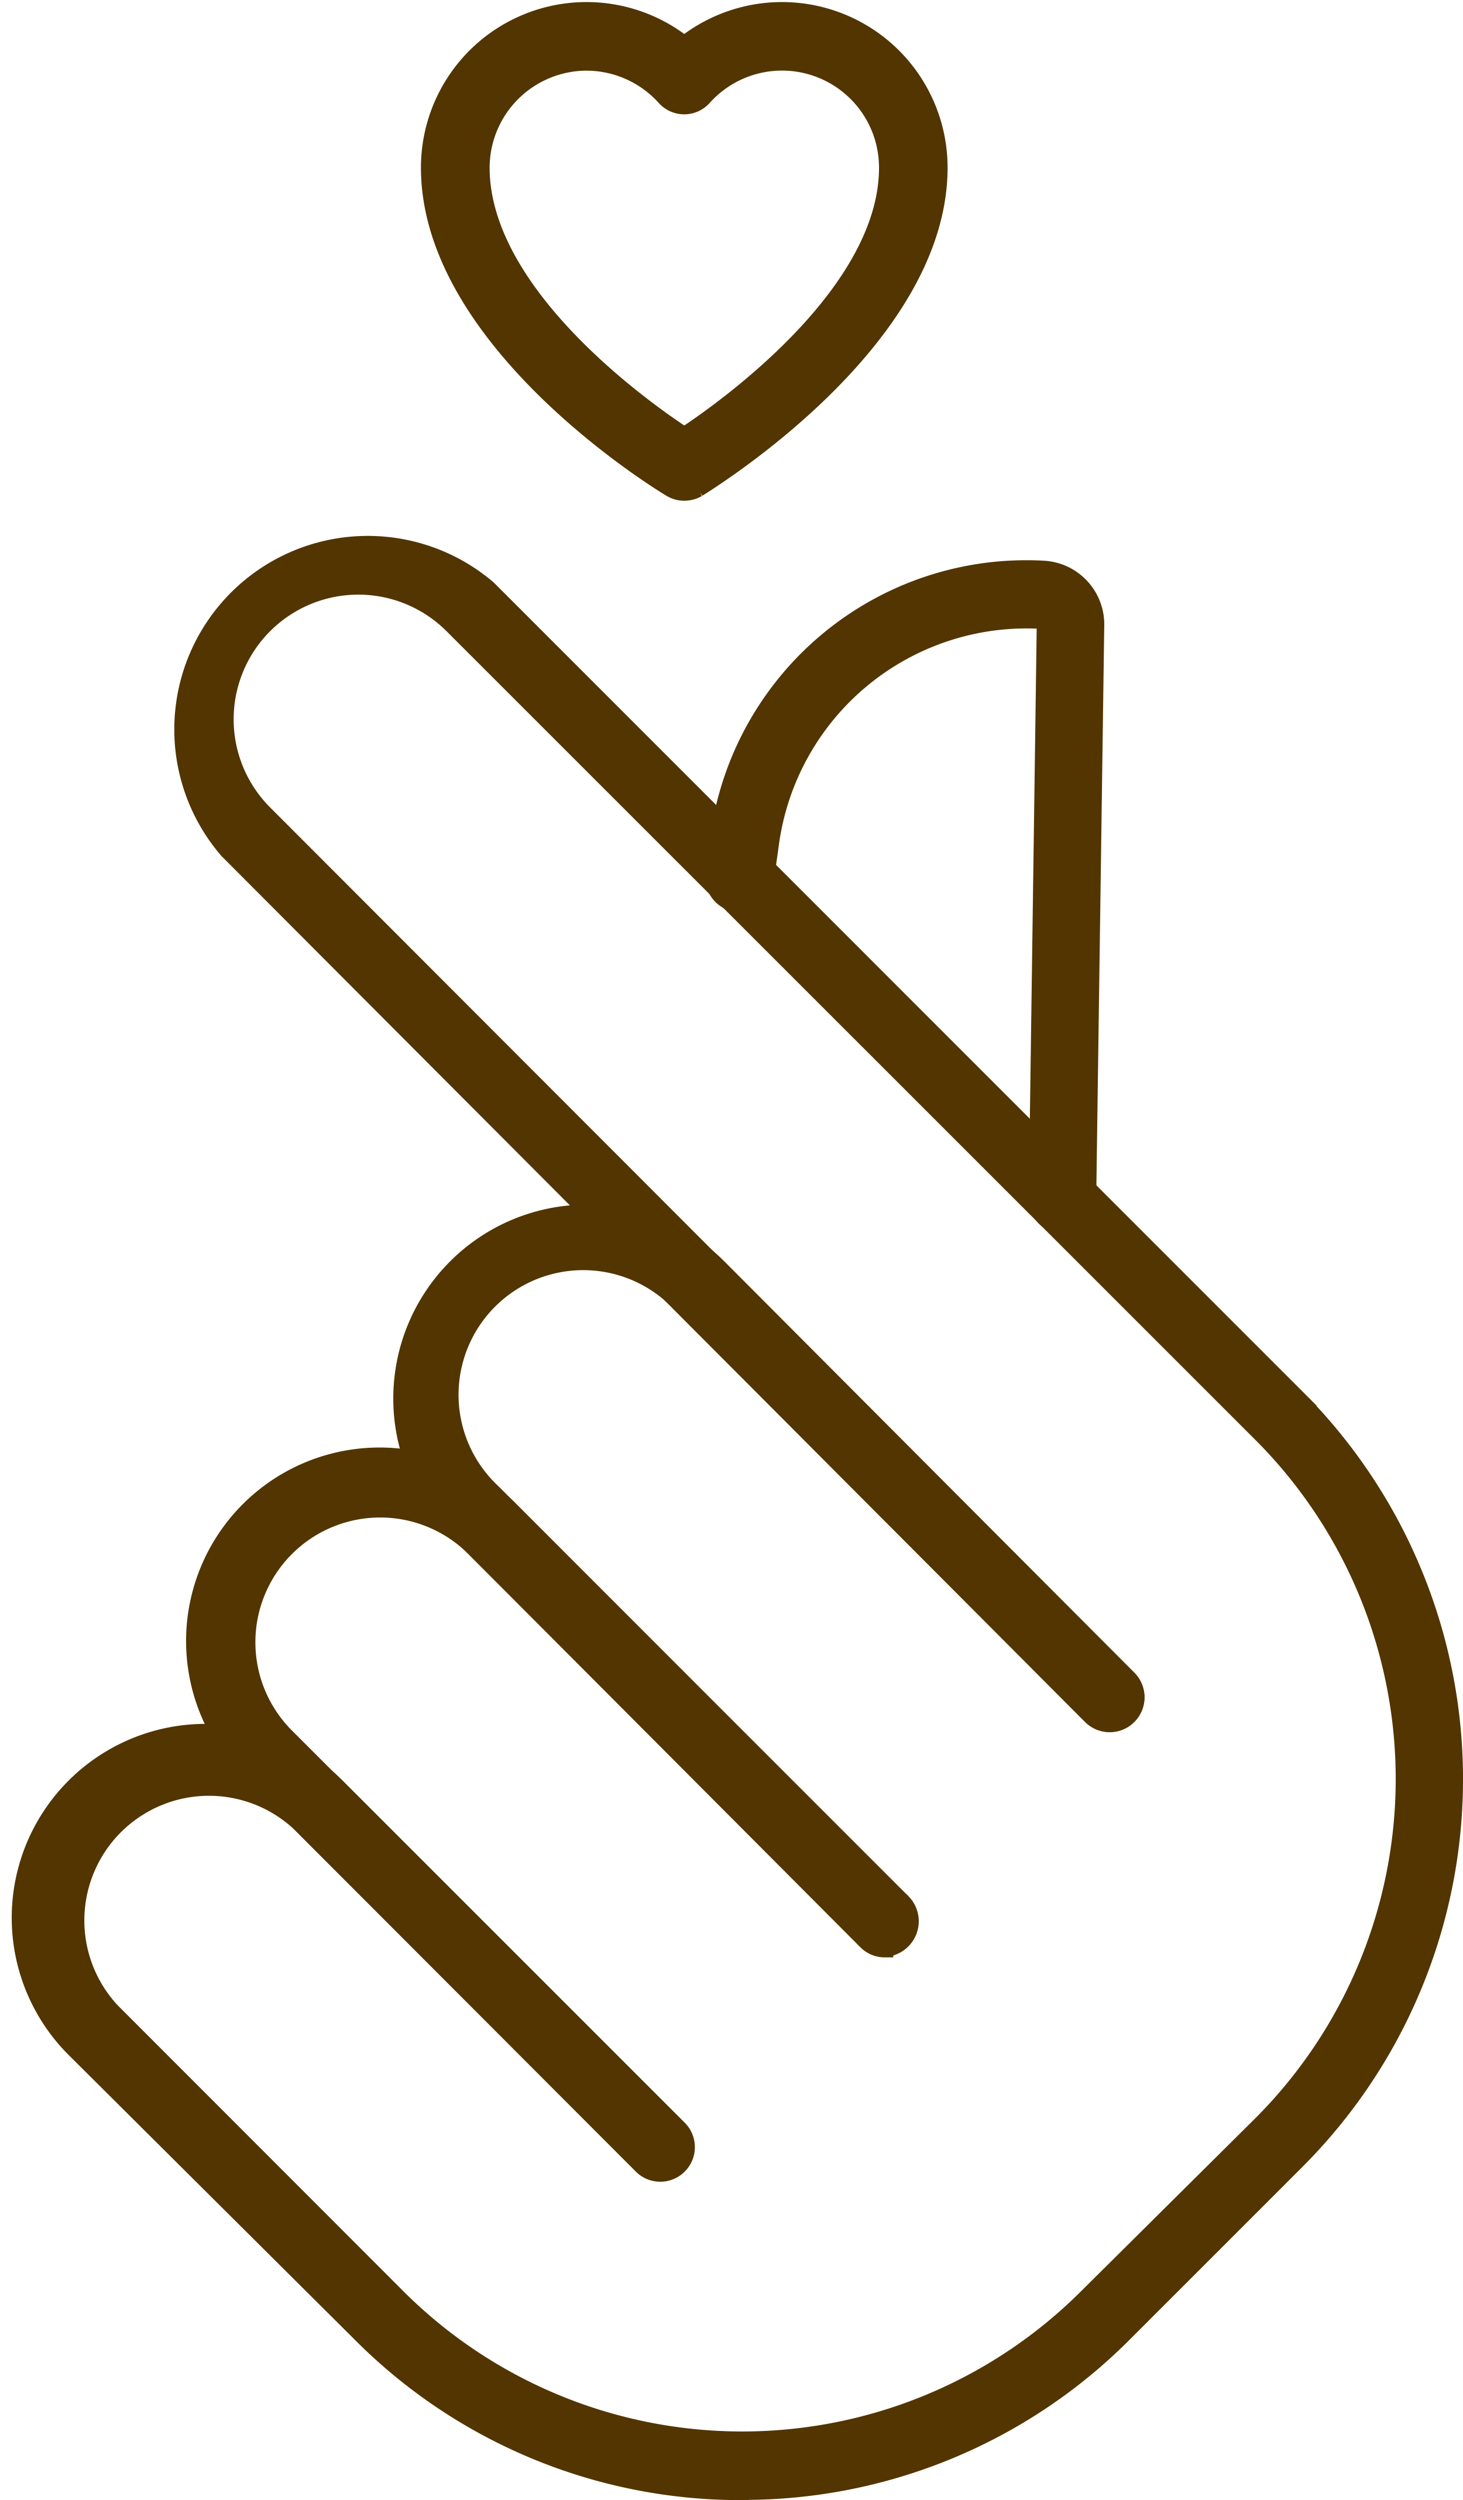
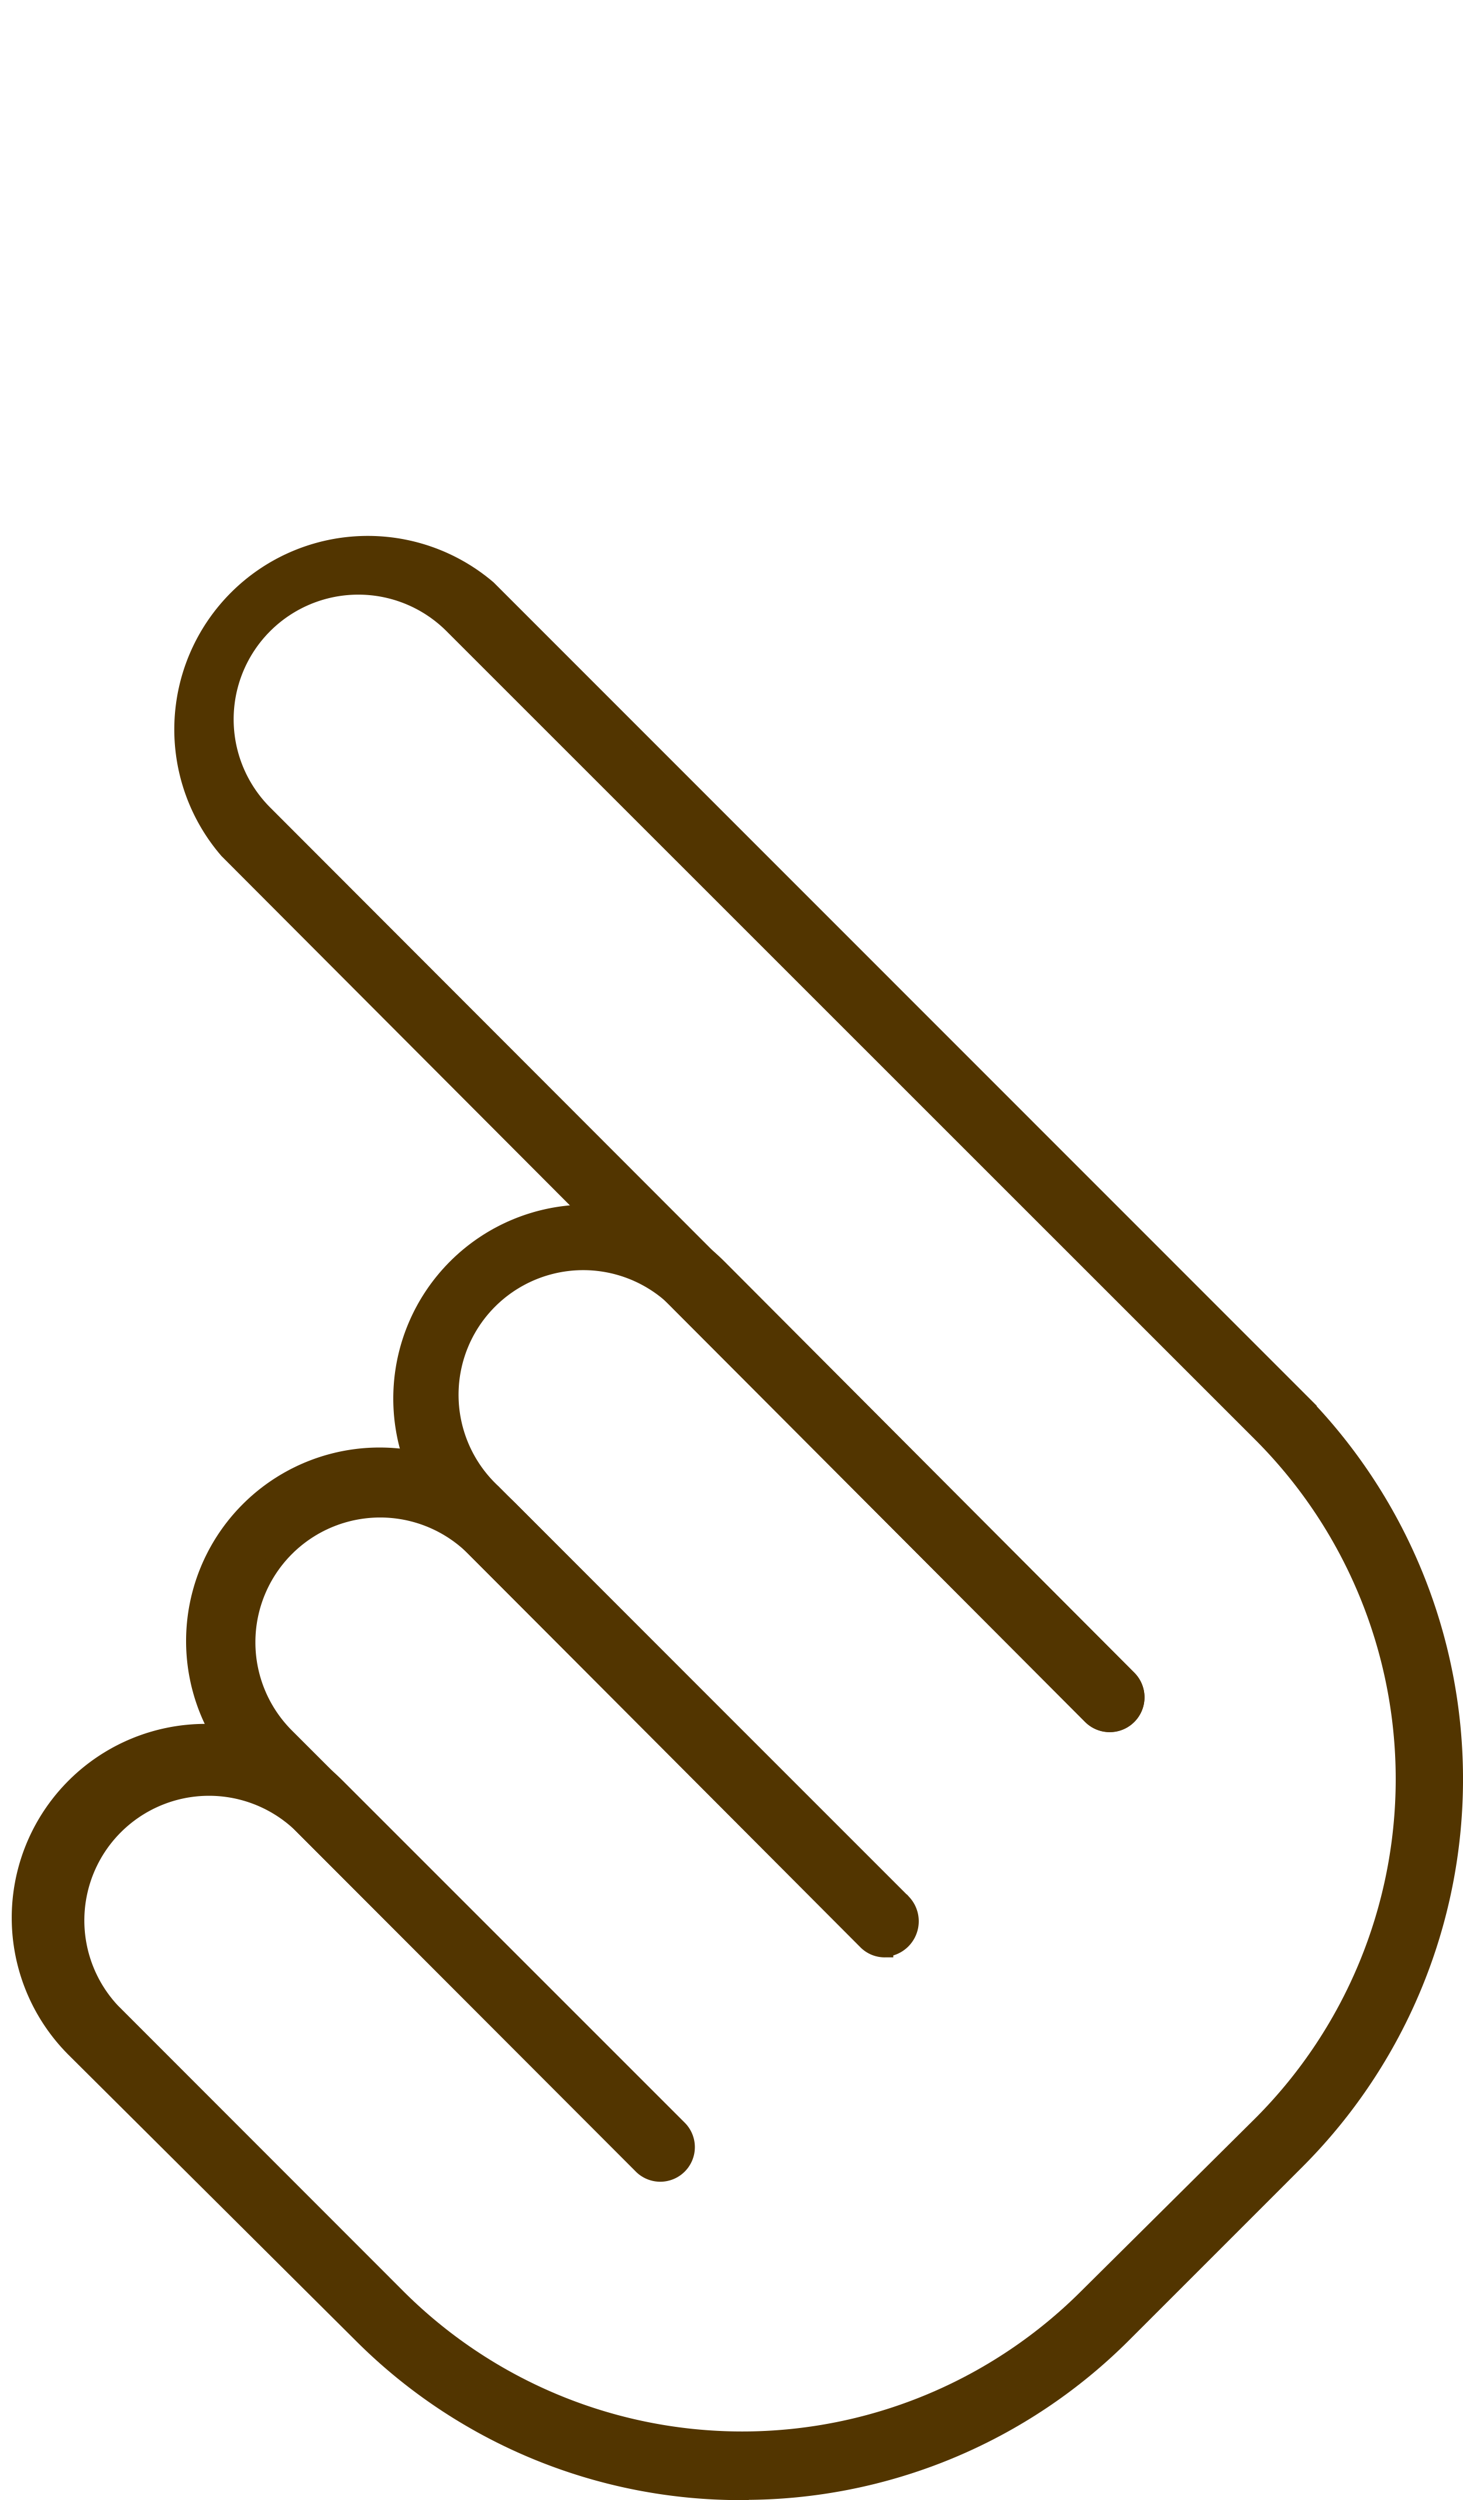
<svg xmlns="http://www.w3.org/2000/svg" viewBox="0 0 25.924 44.302" height="44.302" width="25.924">
  <g transform="translate(0.382 0.185)" id="noun-love-hand-4843192">
    <g transform="translate(-0.024 0.002)" data-name="Layer 2" id="Layer_2">
      <g data-name="Layer 1" id="Layer_1">
        <path stroke-width="0.3" stroke="#523500" fill="#523500" transform="translate(-7.979 -25.225)" d="M23.3,59.572a.458.458,0,0,1-.325-.133l-7.277-7.3A3.285,3.285,0,1,1,20.355,47.5l7.254,7.277a.466.466,0,1,1-.65.669l-7.277-7.3a2.359,2.359,0,1,0-3.334,3.334l7.277,7.277a.482.482,0,0,1-.325.806Z" data-name="Path 111184" id="Path_111184" />
        <path stroke-width="0.3" stroke="#523500" fill="#523500" transform="translate(-3.659 -30.341)" d="M15,68.65a.458.458,0,0,1-.325-.133L7.727,61.569a3.279,3.279,0,1,1,4.644-4.63L19.3,63.882a.46.46,0,0,1-.65.65l-6.943-6.947a2.361,2.361,0,1,0-3.339,3.339l6.947,6.943A.458.458,0,0,1,15,68.65Z" data-name="Path 111185" id="Path_111185" />
        <path stroke-width="0.3" stroke="#523500" fill="#523500" transform="translate(0.024 -11.201)" d="M12.769,55.165a9.489,9.489,0,0,1-6.76-2.8L.944,47.325a3.285,3.285,0,1,1,4.635-4.658l6.059,6.059a.463.463,0,1,1-.659.65l-6.05-6.059a2.359,2.359,0,0,0-3.334,3.334l5.061,5.065a8.646,8.646,0,0,0,12.228,0l3.087-3.064a8.656,8.656,0,0,0,0-12.228L7.635,22.091A2.359,2.359,0,1,0,4.3,25.429L19.607,40.757a.466.466,0,1,1-.65.669L3.651,26.079a3.279,3.279,0,0,1,4.612-4.635l14.33,14.334a9.567,9.567,0,0,1,0,13.524l-3.059,3.059a9.5,9.5,0,0,1-6.764,2.8Z" data-name="Path 111186" id="Path_111186" />
-         <path stroke-width="0.3" stroke="#523500" fill="#523500" transform="translate(-14.521 -11.709)" d="M33,33.232h0a.458.458,0,0,1-.458-.458l.142-10.19a.069.069,0,0,0-.069-.069,4.58,4.58,0,0,0-4.8,3.966l-.092.655a.458.458,0,1,1-.907-.128l.082-.646a5.5,5.5,0,0,1,5.766-4.754.98.98,0,0,1,.916,1L33.437,32.8A.458.458,0,0,1,33,33.232Z" data-name="Path 111187" id="Path_111187" />
-         <path stroke-width="0.3" stroke="#523500" fill="#523500" transform="translate(-8.559 -0.002)" d="M20.326,8.538a.458.458,0,0,1-.234-.064c-.179-.105-4.282-2.61-4.282-5.688A2.784,2.784,0,0,1,20.326.606a2.784,2.784,0,0,1,4.516,2.18c0,3.078-4.122,5.583-4.277,5.688a.49.49,0,0,1-.238.064ZM18.6.917a1.873,1.873,0,0,0-1.873,1.869c0,2.185,2.748,4.19,3.6,4.749.838-.554,3.6-2.565,3.6-4.749A1.869,1.869,0,0,0,20.664,1.54a.458.458,0,0,1-.339.151h0a.458.458,0,0,1-.339-.151A1.878,1.878,0,0,0,18.6.917Z" data-name="Path 111188" id="Path_111188" />
      </g>
    </g>
  </g>
</svg>